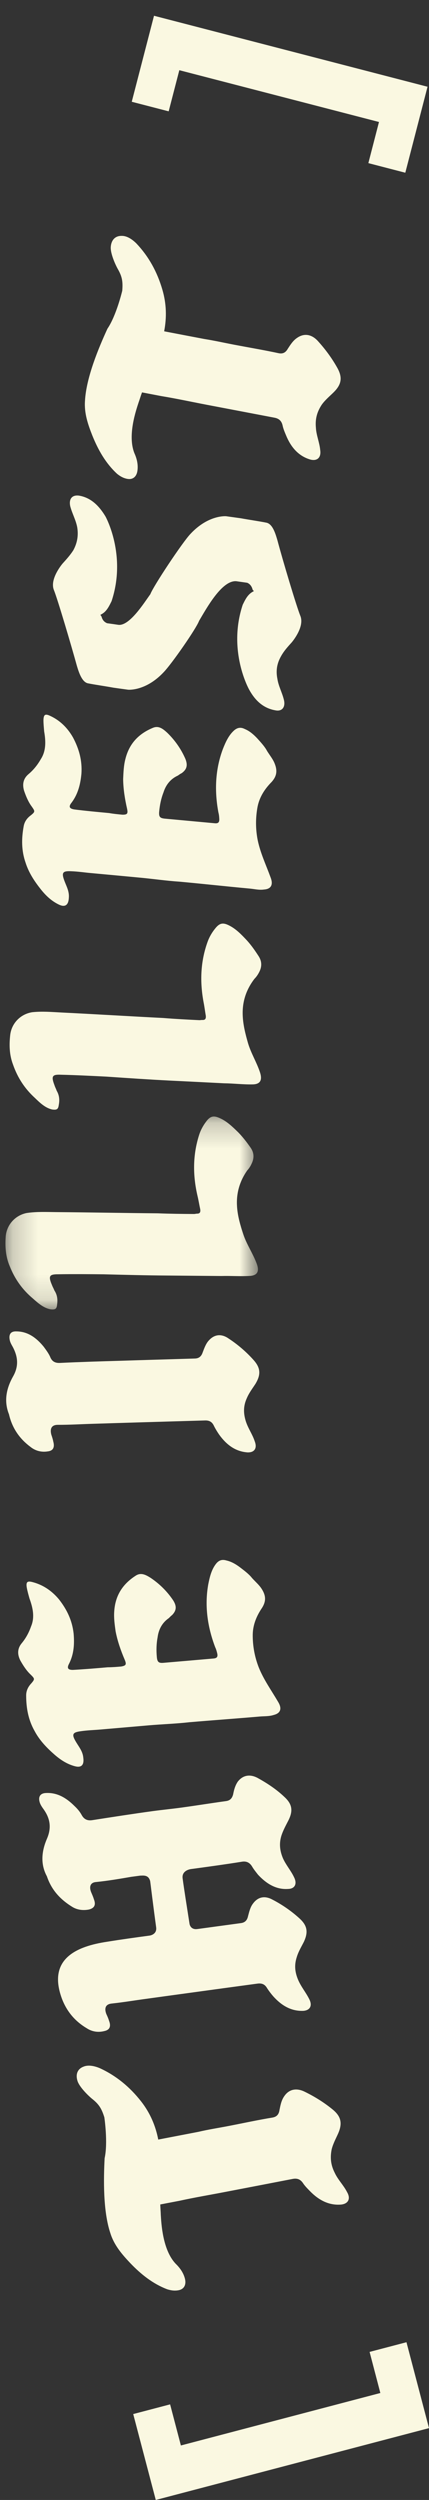
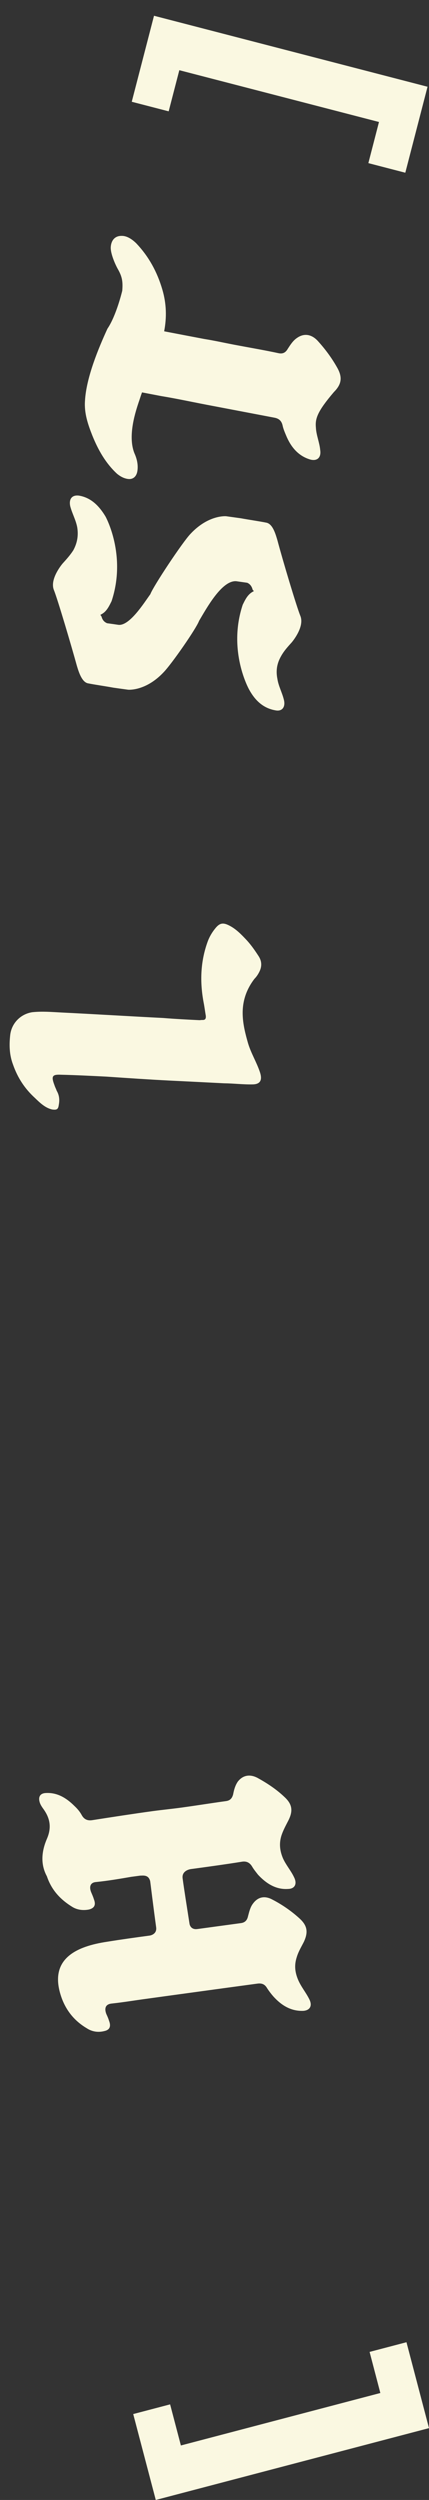
<svg xmlns="http://www.w3.org/2000/svg" xmlns:xlink="http://www.w3.org/1999/xlink" viewBox="0 0 17 99" width="17" height="99" version="1.1">
  <rect x="0" y="0" width="17" height="99" fill="#333333" stroke="none" />
  <title>Group 16</title>
  <defs>
-     <polygon id="path-1" points="0.145 0.216 7.785 0.216 7.785 10.222 0.145 10.222" />
-   </defs>
+     </defs>
  <g id="opzet-01" stroke="none" stroke-width="1" fill="none" fill-rule="evenodd">
    <g id="supervillain" transform="translate(-303, -2702)">
      <g id="Group-22" transform="translate(303, 2434.454)">
        <g id="Group-16" transform="translate(8.5, 317.046) rotate(-90) translate(-8.5, -317.046) translate(-41, 308.546)">
          <polygon id="Fill-1" fill="#FAF8E1" points="-3.05533376e-13 6.173 2.845 17 6.247 16.107 5.863 14.646 4.236 15.072 2.158 7.168 3.786 6.741 3.402 5.279" />
-           <path d="M17.159,3.308 C17.243,3.505 17.183,3.758 17.097,3.96 C16.801,4.602 16.359,5.142 15.778,5.596 C15.317,5.955 14.812,6.166 14.272,6.271 C14.373,6.792 14.475,7.329 14.579,7.865 C14.669,8.246 14.731,8.648 14.805,9.033 C14.918,9.623 15.048,10.212 15.145,10.806 C15.177,10.97 15.272,11.052 15.447,11.076 C15.626,11.113 15.819,11.147 15.98,11.258 C16.265,11.445 16.322,11.734 16.18,12.046 C15.991,12.439 15.754,12.827 15.464,13.181 C15.186,13.52 14.916,13.572 14.524,13.405 C14.321,13.315 14.112,13.199 13.884,13.143 C13.559,13.078 13.268,13.105 12.957,13.264 C12.684,13.388 12.463,13.616 12.194,13.752 C11.942,13.901 11.738,13.812 11.7,13.535 C11.652,13.044 11.869,12.632 12.236,12.277 C12.328,12.188 12.432,12.081 12.556,12.001 C12.694,11.904 12.749,11.78 12.714,11.6 C12.541,10.707 12.366,9.8 12.195,8.907 C12.078,8.302 11.979,7.708 11.847,7.107 C11.799,6.86 11.753,6.612 11.702,6.351 C11.532,6.356 11.378,6.371 11.301,6.371 C10.962,6.393 9.911,6.438 9.358,6.958 C9.189,7.132 8.997,7.269 8.761,7.329 C8.522,7.389 8.347,7.294 8.305,7.075 C8.277,6.923 8.295,6.778 8.344,6.625 C8.56,6.057 8.937,5.585 9.384,5.158 C9.727,4.834 10.088,4.523 10.557,4.376 C11.434,4.079 12.717,4.104 13.535,4.146 C14.153,4.284 15.153,4.135 15.153,4.135 C15.506,4.024 15.673,3.921 15.897,3.635 C16.024,3.483 16.338,3.166 16.569,3.079 C16.832,2.986 17.063,3.055 17.159,3.308" id="Fill-2" fill="#FAF8E1" />
          <path d="M28.449,9.425 C28.709,9.629 28.747,9.907 28.6,10.195 C28.39,10.577 28.147,10.949 27.837,11.274 C27.554,11.58 27.297,11.615 26.933,11.44 C26.734,11.339 26.533,11.226 26.322,11.156 C26.016,11.057 25.726,11.082 25.419,11.209 C25.142,11.331 24.923,11.53 24.661,11.652 C24.401,11.785 24.202,11.686 24.197,11.418 C24.163,10.943 24.404,10.556 24.76,10.225 C24.871,10.139 24.969,10.056 25.097,9.982 C25.239,9.891 25.3,9.77 25.278,9.604 C25.173,8.954 25.084,8.302 24.997,7.664 L24.995,7.651 C24.992,7.623 24.988,7.595 24.984,7.568 C24.965,7.429 24.871,7.201 24.615,7.237 C24.175,7.296 23.524,7.4 22.799,7.513 C22.591,7.57 22.6,7.752 22.608,7.807 L22.609,7.821 C22.689,8.404 22.766,8.972 22.845,9.554 C22.867,9.707 22.956,9.794 23.115,9.828 C23.292,9.875 23.483,9.919 23.62,10.028 C23.896,10.231 23.933,10.508 23.773,10.798 C23.577,11.178 23.319,11.552 23.024,11.874 C22.741,12.182 22.484,12.217 22.105,12.043 C21.907,11.943 21.72,11.826 21.495,11.759 C21.187,11.659 20.913,11.683 20.606,11.81 C20.315,11.934 20.108,12.117 19.834,12.254 C19.574,12.389 19.39,12.286 19.369,12.021 C19.35,11.543 19.575,11.159 19.947,10.826 C20.044,10.742 20.156,10.656 20.268,10.584 C20.427,10.492 20.472,10.372 20.447,10.193 C20.329,9.319 20.208,8.431 20.088,7.559 C20.009,6.976 19.928,6.394 19.846,5.797 C19.785,5.34 19.707,4.884 19.657,4.41 C19.628,4.189 19.479,4.125 19.245,4.213 C19.158,4.253 19.07,4.293 18.981,4.319 C18.761,4.406 18.616,4.355 18.569,4.136 C18.509,3.904 18.536,3.66 18.677,3.443 C18.94,2.997 19.325,2.649 19.869,2.447 C21.443,1.878 21.928,3.056 22.106,4.245 C22.198,4.812 22.274,5.366 22.351,5.936 C22.351,5.936 22.391,6.227 22.678,6.188 C23.575,6.065 24.425,5.963 24.5,5.952 C24.77,5.888 24.724,5.668 24.724,5.555 C24.709,5.445 24.692,5.319 24.678,5.208 C24.597,4.738 24.519,4.283 24.471,3.81 C24.456,3.586 24.293,3.524 24.073,3.61 C23.97,3.653 23.883,3.693 23.794,3.719 C23.575,3.805 23.444,3.752 23.384,3.534 C23.336,3.301 23.364,3.057 23.491,2.857 C23.769,2.408 24.137,2.047 24.698,1.858 C25.186,1.593 25.704,1.65 26.196,1.865 C26.624,2.047 26.985,1.984 27.338,1.738 C27.436,1.667 27.534,1.598 27.639,1.57 C27.847,1.512 27.981,1.593 27.995,1.803 C28.025,2.251 27.813,2.618 27.486,2.946 C27.379,3.06 27.268,3.158 27.126,3.236 C26.953,3.329 26.894,3.464 26.919,3.645 C27.044,4.446 27.171,5.263 27.281,6.068 C27.333,6.456 27.369,6.832 27.423,7.221 C27.503,7.803 27.595,8.369 27.675,8.951 C27.695,9.104 27.769,9.193 27.944,9.239 C28.12,9.272 28.295,9.319 28.449,9.425" id="Fill-4" fill="#FAF8E1" />
-           <path d="M36.066,10.378 C35.804,10.541 35.589,10.546 35.331,10.386 C35.02,10.174 34.67,10.022 34.27,10.015 C33.825,10.011 33.386,10.091 32.971,10.253 C32.481,10.45 32.062,10.753 31.609,11.018 C31.347,11.18 31.159,11.127 31.088,10.852 C31.026,10.66 31.041,10.476 31.025,10.295 C30.944,9.361 30.879,8.44 30.799,7.506 C30.739,6.977 30.722,6.431 30.675,5.887 C30.62,5.245 30.565,4.618 30.51,3.978 C30.488,3.727 30.481,3.46 30.444,3.21 C30.399,2.863 30.319,2.828 29.998,3.024 C29.808,3.139 29.637,3.28 29.393,3.301 C29.104,3.34 28.987,3.224 29.057,2.965 C29.138,2.663 29.3,2.41 29.509,2.168 C29.776,1.863 30.073,1.571 30.453,1.37 C30.893,1.121 31.362,1.038 31.852,1.037 C32.051,1.034 32.212,1.119 32.346,1.248 C32.511,1.388 32.526,1.373 32.681,1.219 C32.836,1.051 33.04,0.921 33.245,0.805 C33.479,0.687 33.709,0.681 33.924,0.858 C34.123,1.024 34.347,1.145 34.601,1.234 C34.967,1.386 35.343,1.298 35.7,1.168 C35.85,1.127 35.985,1.087 36.136,1.06 C36.348,1.027 36.399,1.08 36.354,1.266 C36.251,1.682 36.021,2.039 35.664,2.337 C35.26,2.653 34.833,2.858 34.317,2.917 C33.905,2.953 33.504,2.932 33.12,2.739 C32.943,2.643 32.87,2.691 32.871,2.888 C32.896,3.349 32.935,3.81 32.975,4.27 C32.975,4.451 32.991,4.633 33.005,4.801 C33.039,4.994 33.087,5.018 33.264,4.946 C33.634,4.788 34.006,4.657 34.399,4.581 C34.672,4.543 34.929,4.507 35.192,4.527 C35.84,4.569 36.283,4.882 36.6,5.374 C36.742,5.586 36.636,5.778 36.514,5.972 C36.283,6.315 35.987,6.62 35.624,6.863 C35.392,7.009 35.221,6.996 35.038,6.815 C35.002,6.763 34.953,6.725 34.919,6.686 C34.744,6.434 34.486,6.287 34.16,6.245 C33.909,6.197 33.648,6.191 33.389,6.214 C33.175,6.232 33.135,6.292 33.152,6.487 C33.209,7.143 33.264,7.798 33.323,8.467 C33.336,8.606 33.4,8.643 33.549,8.602 C33.64,8.579 33.7,8.561 33.773,8.526 C34.59,8.217 35.425,8.103 36.266,8.254 C36.563,8.313 36.861,8.385 37.092,8.576 C37.225,8.691 37.251,8.815 37.204,8.974 C37.159,9.174 37.053,9.352 36.928,9.517 C36.791,9.697 36.652,9.878 36.508,9.988 C36.337,10.145 36.227,10.279 36.066,10.378" id="Fill-6" fill="#FAF8E1" />
-           <path d="M44.498,0.521 C44.903,0.749 45.269,0.709 45.645,0.515 C45.751,0.457 45.841,0.398 45.962,0.381 C46.177,0.346 46.286,0.441 46.276,0.651 C46.274,1.099 46.025,1.442 45.666,1.734 C45.547,1.821 45.411,1.923 45.276,1.984 C45.079,2.059 45.021,2.188 45.027,2.369 C45.066,3.18 45.091,4.005 45.114,4.817 C45.127,5.208 45.138,5.588 45.15,5.979 C45.167,6.567 45.185,7.141 45.202,7.729 C45.207,7.881 45.285,7.978 45.44,8.03 C45.61,8.095 45.796,8.159 45.923,8.281 C46.175,8.511 46.183,8.793 45.991,9.063 C45.757,9.421 45.462,9.765 45.134,10.056 C44.82,10.332 44.56,10.338 44.203,10.126 C44.015,10.004 43.843,9.87 43.625,9.778 C43.331,9.646 43.055,9.64 42.736,9.735 C42.434,9.828 42.209,10.002 41.921,10.095 C41.648,10.2 41.477,10.081 41.484,9.813 C41.517,9.335 41.78,8.979 42.185,8.687 C42.29,8.614 42.41,8.54 42.53,8.48 C42.697,8.405 42.755,8.291 42.749,8.123 C42.724,7.228 42.696,6.332 42.671,5.45 C42.653,4.862 42.636,4.274 42.617,3.687 C42.603,3.211 42.574,2.751 42.576,2.273 C42.569,2.05 42.429,1.97 42.185,2.034 C42.095,2.064 42.005,2.095 41.914,2.111 C41.685,2.174 41.545,2.108 41.523,1.885 C41.486,1.647 41.54,1.409 41.702,1.208 C42.011,0.791 42.431,0.484 42.993,0.356 C43.522,0.144 44.03,0.256 44.498,0.521" id="Fill-8" fill="#FAF8E1" />
          <g id="Group-12" transform="translate(47, 0)">
            <mask id="mask-2" fill="white">
              <use xlink:href="#path-1" />
            </mask>
            <g id="Clip-11" />
            <path d="M3.054,0.228 C3.513,0.274 3.877,0.613 3.965,1.06 C4.022,1.454 4.004,1.831 4,2.224 C3.99,3.567 3.963,4.912 3.952,6.255 C3.933,6.731 3.928,7.207 3.925,7.684 C3.924,7.726 3.939,7.768 3.939,7.809 C3.937,7.921 3.999,7.95 4.106,7.936 C4.29,7.896 4.458,7.87 4.627,7.83 C5.439,7.639 6.248,7.633 7.058,7.891 C7.241,7.949 7.423,8.047 7.575,8.162 C7.788,8.318 7.832,8.444 7.74,8.666 C7.616,8.975 7.383,9.21 7.152,9.447 C6.967,9.627 6.767,9.78 6.551,9.931 C6.352,10.07 6.138,10.082 5.909,9.967 C5.818,9.925 5.726,9.868 5.65,9.797 C5.225,9.499 4.752,9.357 4.216,9.393 C3.834,9.418 3.465,9.527 3.097,9.65 C2.699,9.787 2.361,10.023 1.961,10.172 C1.67,10.283 1.502,10.21 1.475,9.931 C1.448,9.539 1.481,9.146 1.469,8.768 C1.475,8.055 1.481,7.34 1.488,6.627 C1.493,5.787 1.516,4.947 1.537,4.107 C1.543,3.505 1.548,2.904 1.538,2.3 C1.54,1.952 1.465,1.909 1.112,2.059 C1.035,2.087 0.974,2.127 0.897,2.155 C0.728,2.267 0.544,2.292 0.345,2.263 C0.162,2.248 0.132,2.191 0.149,2.009 C0.197,1.73 0.398,1.506 0.583,1.298 C0.922,0.895 1.338,0.591 1.86,0.385 C2.243,0.221 2.641,0.197 3.054,0.228" id="Fill-10" fill="#FAF8E1" mask="url(#mask-2)" />
          </g>
          <path d="M58.041,0.408 C58.498,0.473 58.847,0.827 58.916,1.279 C58.958,1.674 58.924,2.051 58.904,2.442 C58.838,3.785 58.755,5.127 58.687,6.47 C58.648,6.944 58.624,7.421 58.601,7.895 C58.599,7.937 58.611,7.98 58.608,8.022 C58.603,8.135 58.664,8.165 58.771,8.156 C58.956,8.124 59.125,8.104 59.296,8.07 C60.114,7.916 60.926,7.941 61.722,8.233 C61.902,8.299 62.081,8.405 62.228,8.525 C62.436,8.689 62.473,8.818 62.371,9.038 C62.233,9.339 61.993,9.565 61.752,9.791 C61.56,9.964 61.354,10.107 61.131,10.251 C60.926,10.382 60.711,10.385 60.487,10.262 C60.397,10.215 60.309,10.154 60.236,10.081 C59.823,9.765 59.356,9.602 58.82,9.617 C58.437,9.627 58.065,9.721 57.691,9.828 C57.287,9.948 56.939,10.169 56.534,10.303 C56.239,10.399 56.074,10.322 56.058,10.041 C56.047,9.648 56.098,9.257 56.101,8.879 C56.138,8.166 56.173,7.452 56.208,6.739 C56.25,5.899 56.308,5.061 56.365,4.223 C56.395,3.622 56.426,3.019 56.44,2.418 C56.457,2.068 56.383,2.022 56.024,2.159 C55.947,2.182 55.883,2.221 55.806,2.246 C55.632,2.349 55.447,2.368 55.25,2.33 C55.067,2.307 55.04,2.25 55.063,2.069 C55.124,1.791 55.334,1.577 55.527,1.377 C55.884,0.987 56.312,0.701 56.842,0.516 C57.232,0.368 57.631,0.359 58.041,0.408" id="Fill-13" fill="#FAF8E1" />
-           <path d="M68.759,10.886 C68.472,11 68.26,10.966 68.033,10.763 C67.766,10.498 67.447,10.286 67.056,10.207 C66.617,10.125 66.172,10.125 65.734,10.211 C65.217,10.318 64.751,10.541 64.258,10.721 C63.97,10.835 63.794,10.748 63.775,10.465 C63.746,10.266 63.794,10.087 63.811,9.906 C63.897,8.972 63.999,8.053 64.085,7.118 C64.119,6.587 64.2,6.046 64.249,5.502 C64.31,4.862 64.368,4.234 64.427,3.592 C64.45,3.341 64.49,3.077 64.498,2.825 C64.516,2.475 64.444,2.426 64.093,2.562 C63.886,2.642 63.692,2.749 63.447,2.728 C63.156,2.714 63.062,2.579 63.176,2.337 C63.311,2.054 63.515,1.833 63.764,1.632 C64.08,1.38 64.424,1.145 64.836,1.014 C65.312,0.847 65.788,0.849 66.272,0.937 C66.468,0.969 66.612,1.08 66.721,1.232 C66.859,1.399 66.874,1.387 67.055,1.262 C67.238,1.124 67.46,1.032 67.683,0.955 C67.936,0.88 68.163,0.916 68.343,1.129 C68.509,1.327 68.708,1.487 68.943,1.621 C69.277,1.834 69.662,1.814 70.036,1.75 C70.192,1.737 70.332,1.722 70.485,1.722 C70.699,1.729 70.739,1.788 70.662,1.964 C70.488,2.355 70.196,2.666 69.792,2.895 C69.34,3.134 68.883,3.261 68.363,3.227 C67.952,3.188 67.562,3.096 67.217,2.838 C67.059,2.711 66.98,2.746 66.946,2.94 C66.888,3.399 66.846,3.859 66.803,4.319 C66.771,4.498 66.754,4.68 66.738,4.848 C66.735,5.044 66.779,5.076 66.967,5.037 C67.36,4.948 67.749,4.885 68.148,4.88 C68.423,4.892 68.685,4.902 68.939,4.968 C69.571,5.124 69.949,5.512 70.175,6.053 C70.277,6.287 70.138,6.457 69.984,6.626 C69.696,6.923 69.35,7.171 68.949,7.346 C68.694,7.448 68.529,7.405 68.379,7.195 C68.354,7.136 68.312,7.089 68.285,7.045 C68.157,6.766 67.93,6.575 67.616,6.477 C67.379,6.384 67.122,6.332 66.864,6.308 C66.651,6.288 66.6,6.339 66.581,6.534 C66.521,7.19 66.46,7.846 66.398,8.515 C66.385,8.655 66.443,8.702 66.597,8.688 C66.69,8.683 66.752,8.674 66.83,8.654 C67.69,8.494 68.531,8.531 69.333,8.83 C69.615,8.941 69.896,9.066 70.09,9.294 C70.199,9.431 70.203,9.558 70.128,9.705 C70.049,9.895 69.911,10.051 69.762,10.192 C69.593,10.345 69.425,10.498 69.264,10.581 C69.068,10.704 68.935,10.818 68.759,10.886" id="Fill-15" fill="#FAF8E1" />
          <path d="M78.476,9.544 C78.411,9.901 78.358,10.276 78.305,10.538 C78.269,10.801 77.867,10.915 77.609,10.992 C76.806,11.205 74.968,11.755 74.608,11.903 C74.166,12.082 73.56,11.559 73.56,11.559 C73.394,11.409 73.231,11.259 73.03,11.146 C72.745,10.98 72.458,10.925 72.124,10.991 C71.826,11.034 71.573,11.184 71.27,11.254 C70.997,11.315 70.817,11.177 70.87,10.915 C70.953,10.432 71.261,10.107 71.695,9.871 C71.695,9.871 73.22,9.01 75.051,9.618 C75.21,9.696 75.384,9.777 75.503,9.921 C75.543,9.969 75.568,10.015 75.591,10.061 L75.645,10.012 C75.789,9.976 75.876,9.902 75.922,9.796 C75.942,9.657 75.963,9.505 75.983,9.365 C76.031,8.793 74.912,8.185 74.414,7.889 C74.104,7.775 72.71,6.804 72.383,6.488 C71.62,5.774 71.687,5.077 71.687,5.077 C71.727,4.785 71.749,4.619 71.768,4.494 C71.833,4.136 71.885,3.762 71.937,3.501 C71.972,3.251 72.376,3.123 72.635,3.046 C73.421,2.83 75.275,2.282 75.634,2.136 C76.076,1.957 76.683,2.48 76.683,2.48 C76.848,2.629 77.012,2.779 77.21,2.906 C77.497,3.06 77.784,3.113 78.116,3.061 C78.417,3.004 78.669,2.856 78.958,2.782 C79.245,2.723 79.412,2.859 79.372,3.137 C79.291,3.607 78.967,3.929 78.546,4.181 C78.546,4.181 77.022,5.029 75.192,4.421 C75.034,4.342 74.858,4.261 74.739,4.117 C74.7,4.068 74.676,4.023 74.652,3.978 L74.582,4.024 C74.439,4.062 74.367,4.136 74.32,4.242 C74.301,4.381 74.28,4.533 74.257,4.687 C74.196,5.13 75.133,5.713 75.47,5.958 C75.779,6.071 77.532,7.234 77.859,7.549 C78.624,8.264 78.557,8.961 78.557,8.961 C78.517,9.252 78.494,9.419 78.476,9.544" id="Fill-17" fill="#FAF8E1" />
-           <path d="M89.659,4.82 C89.665,5.035 89.515,5.248 89.36,5.404 C88.847,5.89 88.237,6.229 87.527,6.435 C86.967,6.599 86.42,6.609 85.88,6.505 C85.779,7.028 85.677,7.564 85.575,8.1 C85.514,8.488 85.425,8.883 85.351,9.269 C85.238,9.861 85.139,10.455 85.012,11.044 C84.979,11.209 85.037,11.319 85.191,11.406 C85.345,11.507 85.512,11.61 85.62,11.773 C85.815,12.053 85.761,12.342 85.513,12.58 C85.191,12.875 84.828,13.147 84.427,13.37 C84.044,13.582 83.773,13.529 83.472,13.229 C83.315,13.071 83.164,12.885 82.972,12.749 C82.696,12.567 82.415,12.485 82.066,12.518 C81.767,12.532 81.478,12.662 81.178,12.689 C80.888,12.734 80.731,12.576 80.8,12.303 C80.935,11.831 81.29,11.527 81.763,11.334 C81.882,11.285 82.016,11.225 82.162,11.196 C82.326,11.156 82.423,11.06 82.458,10.882 C82.628,9.988 82.802,9.08 82.972,8.186 C83.088,7.581 83.216,6.992 83.316,6.384 C83.364,6.136 83.411,5.888 83.461,5.628 C83.301,5.568 83.153,5.526 83.08,5.498 C82.758,5.393 81.764,5.046 81.058,5.324 C80.837,5.424 80.608,5.479 80.364,5.447 C80.121,5.415 79.995,5.262 80.037,5.043 C80.065,4.89 80.137,4.762 80.238,4.638 C80.651,4.191 81.176,3.892 81.75,3.66 C82.187,3.487 82.638,3.331 83.13,3.368 C84.055,3.418 85.237,3.915 85.982,4.257 C86.506,4.614 87.489,4.845 87.489,4.845 C87.858,4.874 88.052,4.84 88.367,4.657 C88.541,4.562 88.948,4.383 89.197,4.388 C89.475,4.399 89.663,4.549 89.659,4.82" id="Fill-19" fill="#FAF8E1" />
+           <path d="M89.659,4.82 C89.665,5.035 89.515,5.248 89.36,5.404 C88.847,5.89 88.237,6.229 87.527,6.435 C86.967,6.599 86.42,6.609 85.88,6.505 C85.779,7.028 85.677,7.564 85.575,8.1 C85.514,8.488 85.425,8.883 85.351,9.269 C85.238,9.861 85.139,10.455 85.012,11.044 C84.979,11.209 85.037,11.319 85.191,11.406 C85.345,11.507 85.512,11.61 85.62,11.773 C85.815,12.053 85.761,12.342 85.513,12.58 C85.191,12.875 84.828,13.147 84.427,13.37 C84.044,13.582 83.773,13.529 83.472,13.229 C82.696,12.567 82.415,12.485 82.066,12.518 C81.767,12.532 81.478,12.662 81.178,12.689 C80.888,12.734 80.731,12.576 80.8,12.303 C80.935,11.831 81.29,11.527 81.763,11.334 C81.882,11.285 82.016,11.225 82.162,11.196 C82.326,11.156 82.423,11.06 82.458,10.882 C82.628,9.988 82.802,9.08 82.972,8.186 C83.088,7.581 83.216,6.992 83.316,6.384 C83.364,6.136 83.411,5.888 83.461,5.628 C83.301,5.568 83.153,5.526 83.08,5.498 C82.758,5.393 81.764,5.046 81.058,5.324 C80.837,5.424 80.608,5.479 80.364,5.447 C80.121,5.415 79.995,5.262 80.037,5.043 C80.065,4.89 80.137,4.762 80.238,4.638 C80.651,4.191 81.176,3.892 81.75,3.66 C82.187,3.487 82.638,3.331 83.13,3.368 C84.055,3.418 85.237,3.915 85.982,4.257 C86.506,4.614 87.489,4.845 87.489,4.845 C87.858,4.874 88.052,4.84 88.367,4.657 C88.541,4.562 88.948,4.383 89.197,4.388 C89.475,4.399 89.663,4.549 89.659,4.82" id="Fill-19" fill="#FAF8E1" />
          <polygon id="Fill-21" fill="#FAF8E1" points="98.376 6.103 95.565 16.942 92.16 16.061 92.54 14.597 94.169 15.018 96.22 7.106 94.591 6.684 94.97 5.221" />
        </g>
      </g>
    </g>
  </g>
</svg>